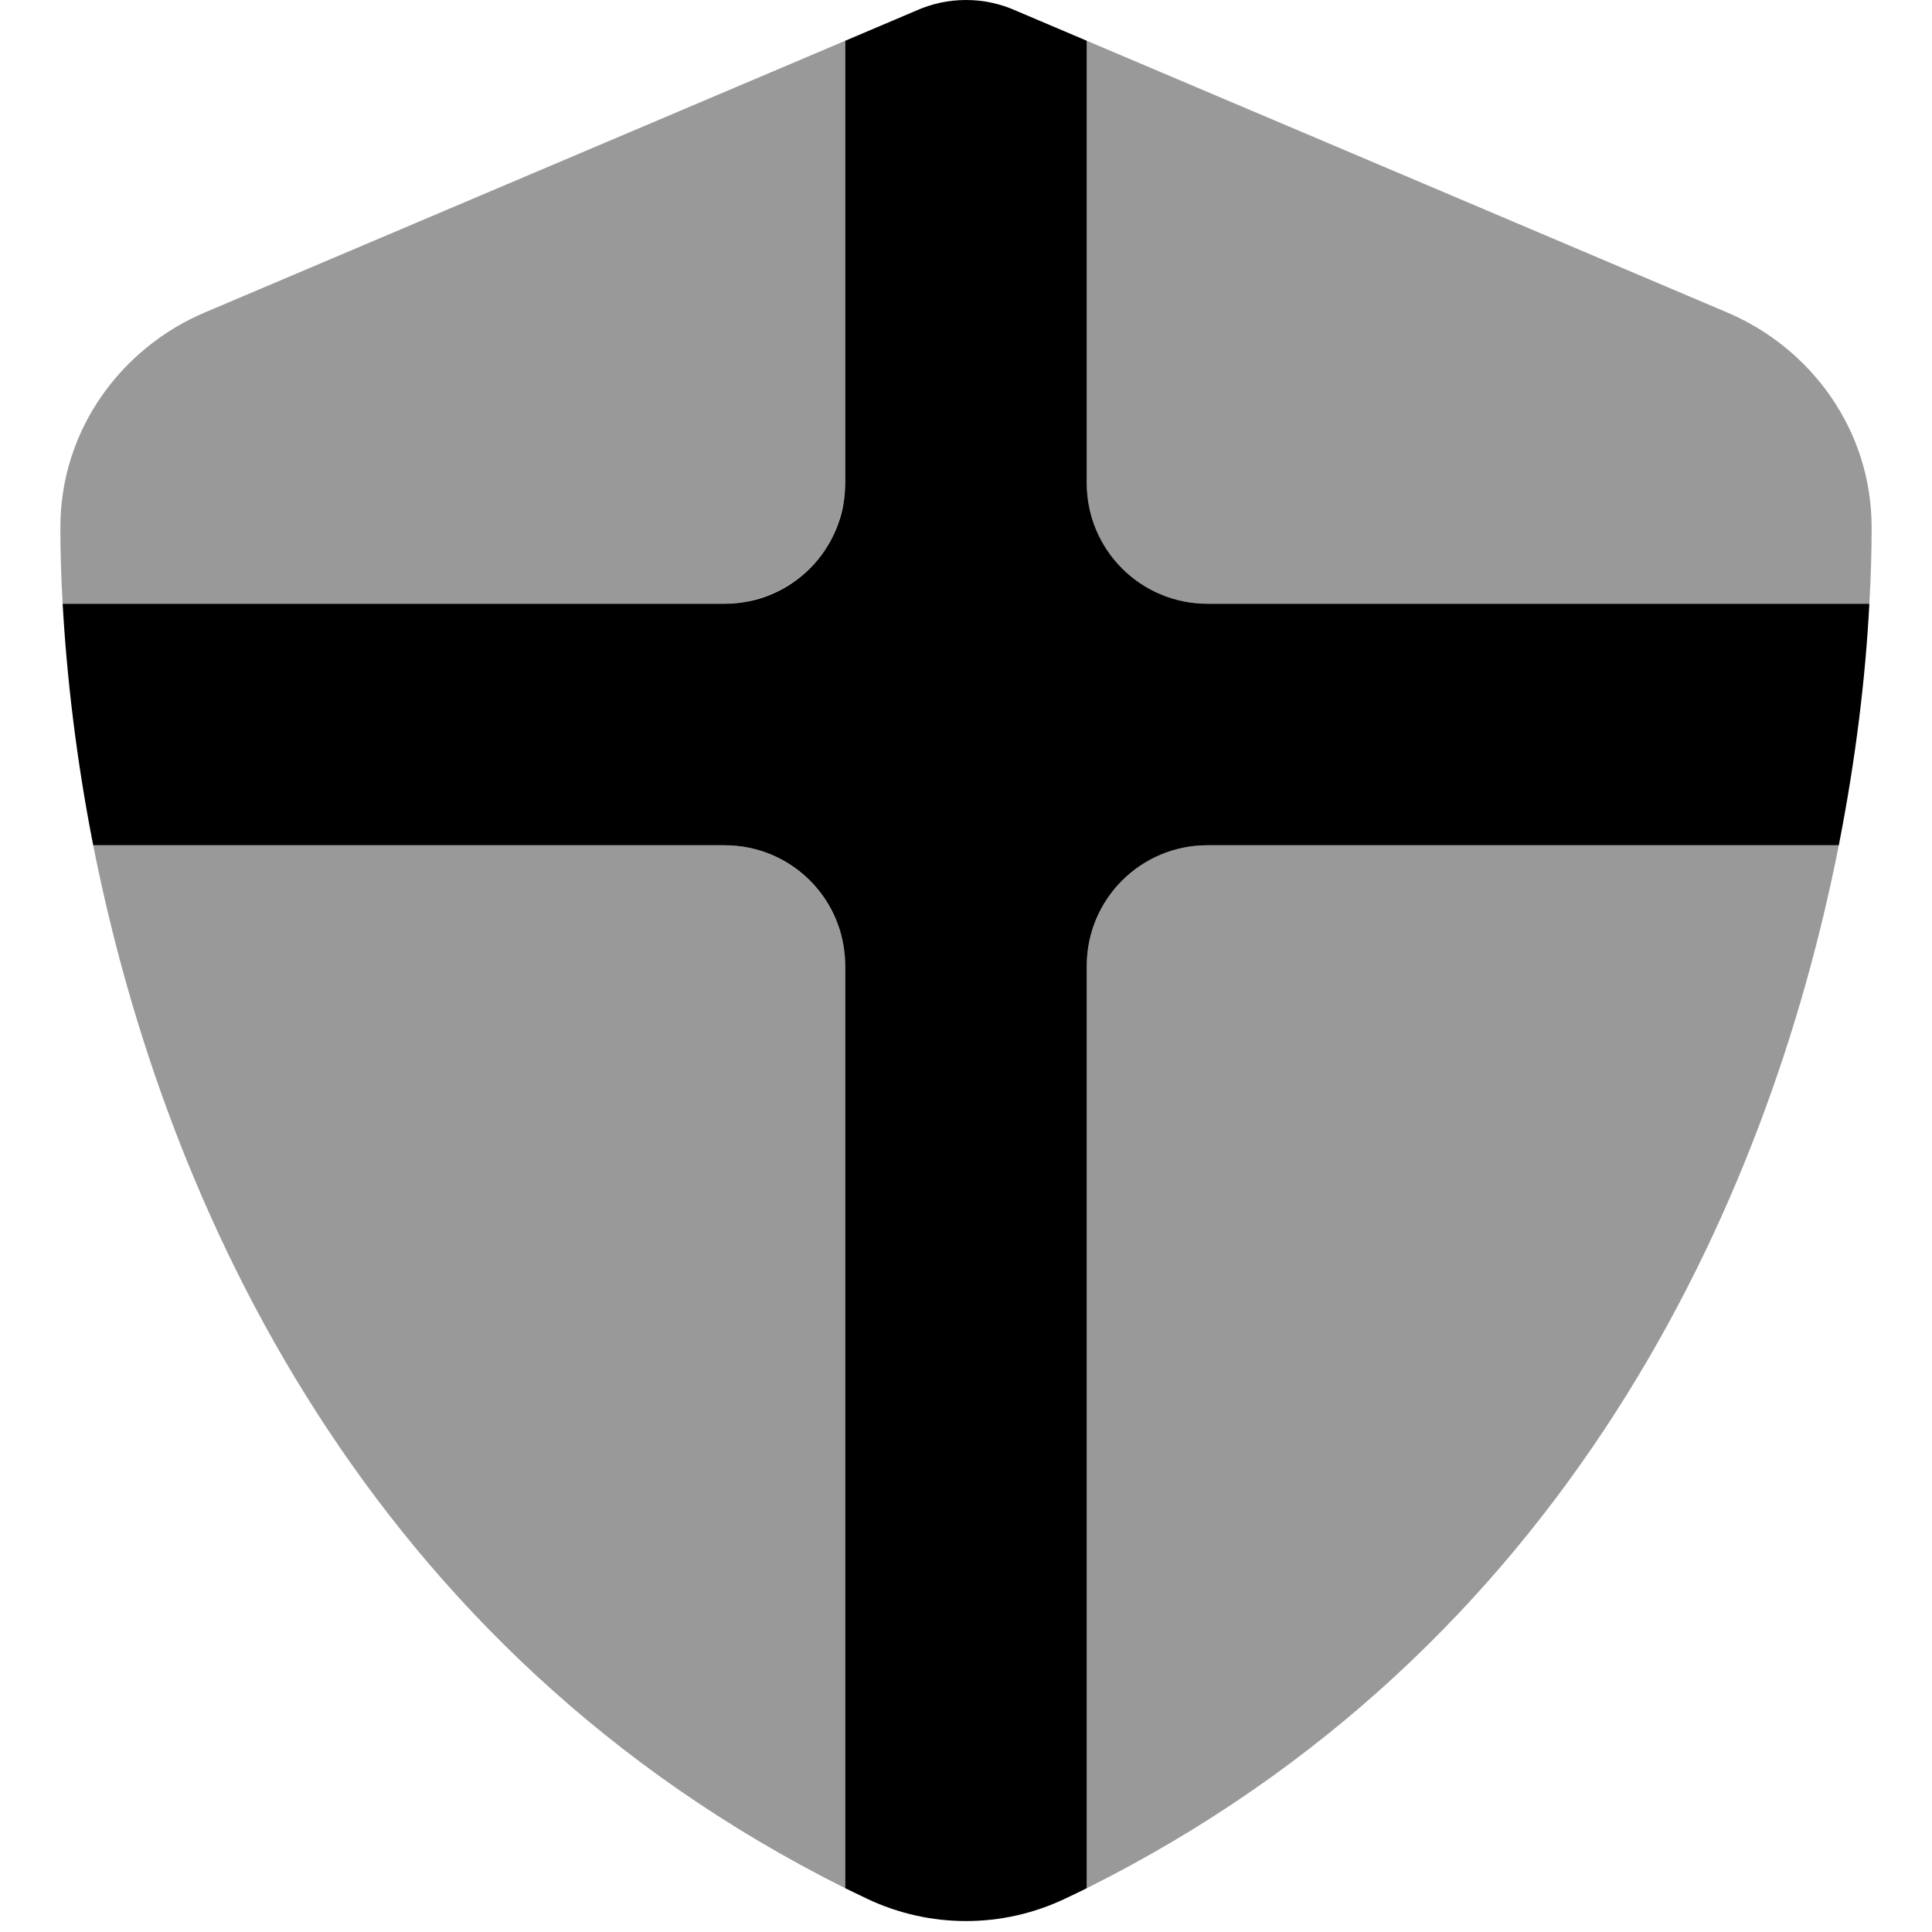
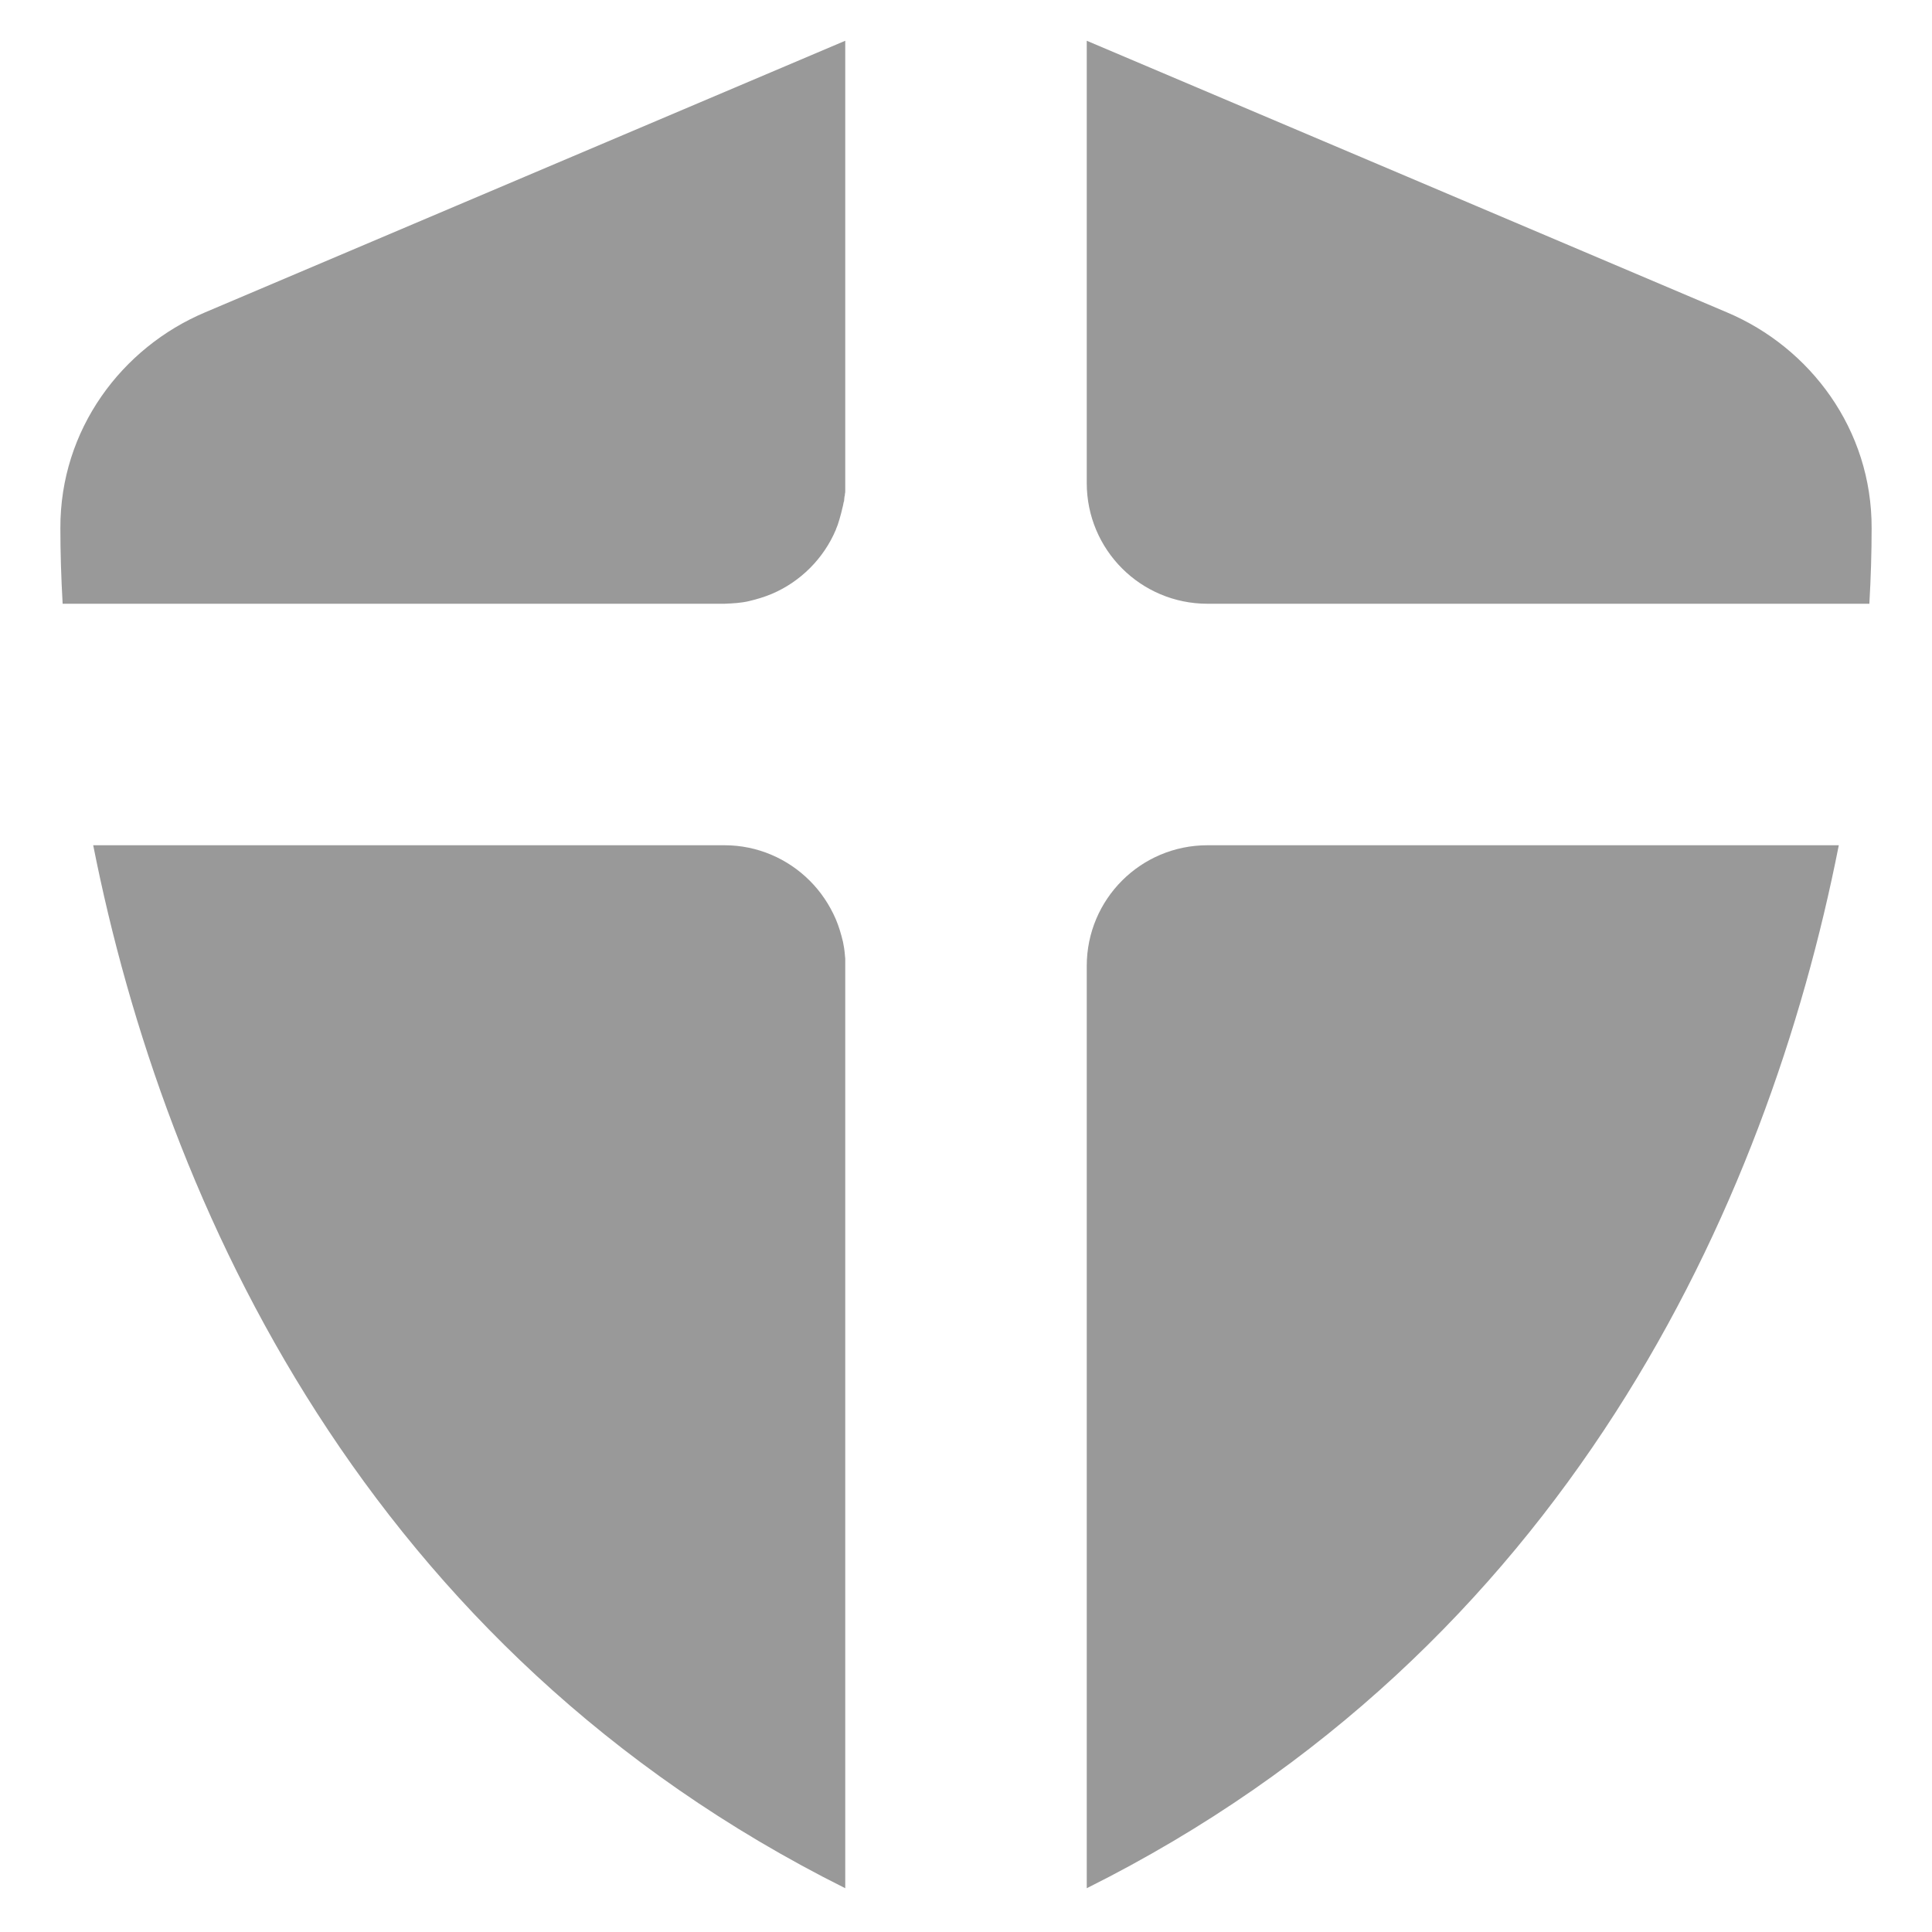
<svg xmlns="http://www.w3.org/2000/svg" viewBox="0 0 512 512">
  <path style="fill:currentColor;opacity:.4" d="M16 140c-.1-26.2 16.3-47.9 38.3-57.2L224 10.8c0 39.1 0 78.1 0 117.2 0 .1 0 .3 0 .7 0 .1 0 .5 0 .9 0 .1 0 .3 0 .4 0 .3 0 .6-.1 1 0 .2 0 .4-.1 .6 0 .3-.1 .7-.1 1 0 .1 0 .3-.1 .4-.1 .3-.1 .7-.2 1l-.1 .4c-.2 1-.5 2-.8 3.1-.1 .4-.3 .9-.5 1.6-.1 .3-.3 .7-.4 1l-.1 .3c-3.2 7.6-9.4 13.8-17 17-1.9 .8-3.9 1.4-6 1.9s-4.2 .6-6.5 .7c-58.5 0-116.9 0-175.4 0-.4-7-.6-13.7-.6-20zm8.7 84c55.7 0 111.5 0 167.3 0 8.8 0 16.8 3.6 22.6 9.4 2.9 2.9 5.2 6.3 6.9 10.2 .8 1.9 1.4 3.9 1.9 6 .2 1 .4 2.1 .5 3.4 0 .4 .1 .8 .1 1 0 .1 0 .3 0 .4 0 .5 0 .8 0 .9 0 .2 0 .5 0 .7 0 81.5 0 162.9 0 244.4-126.6-63.2-180.3-180.5-199.3-276.4zM288 10.8c56.6 24 113.2 48 169.7 72 22 9.3 38.4 31 38.3 57.2 0 6.4-.2 13-.6 20-58.5 0-117 0-175.4 0-17.7 0-32-14.3-32-32 0-39.1 0-78.1 0-117.2zM288 256c0-17.7 14.3-32 32-32 55.8 0 111.5 0 167.3 0-18.9 95.9-72.7 213.2-199.3 276.4 0-81.5 0-163 0-244.4z" />
-   <path style="fill:currentColor;opacity:1" d="M288 10.8L269.4 2.9C265.2 1 260.7 0 256 0s-9.2 1-13.4 2.9L224 10.8 224 128c0 17.7-14.3 32-32 32L16.6 160c1.1 19.4 3.6 41.1 8.1 64L192 224c17.7 0 32 14.3 32 32l0 244.4c1.9 .9 3.7 1.8 5.6 2.7 16.7 8 36.1 8 52.8 0 1.9-.9 3.8-1.8 5.6-2.7L288 256c0-17.7 14.3-32 32-32l167.3 0c4.5-22.9 7.1-44.6 8.1-64L320 160c-17.7 0-32-14.3-32-32l0-117.2z" />
</svg>